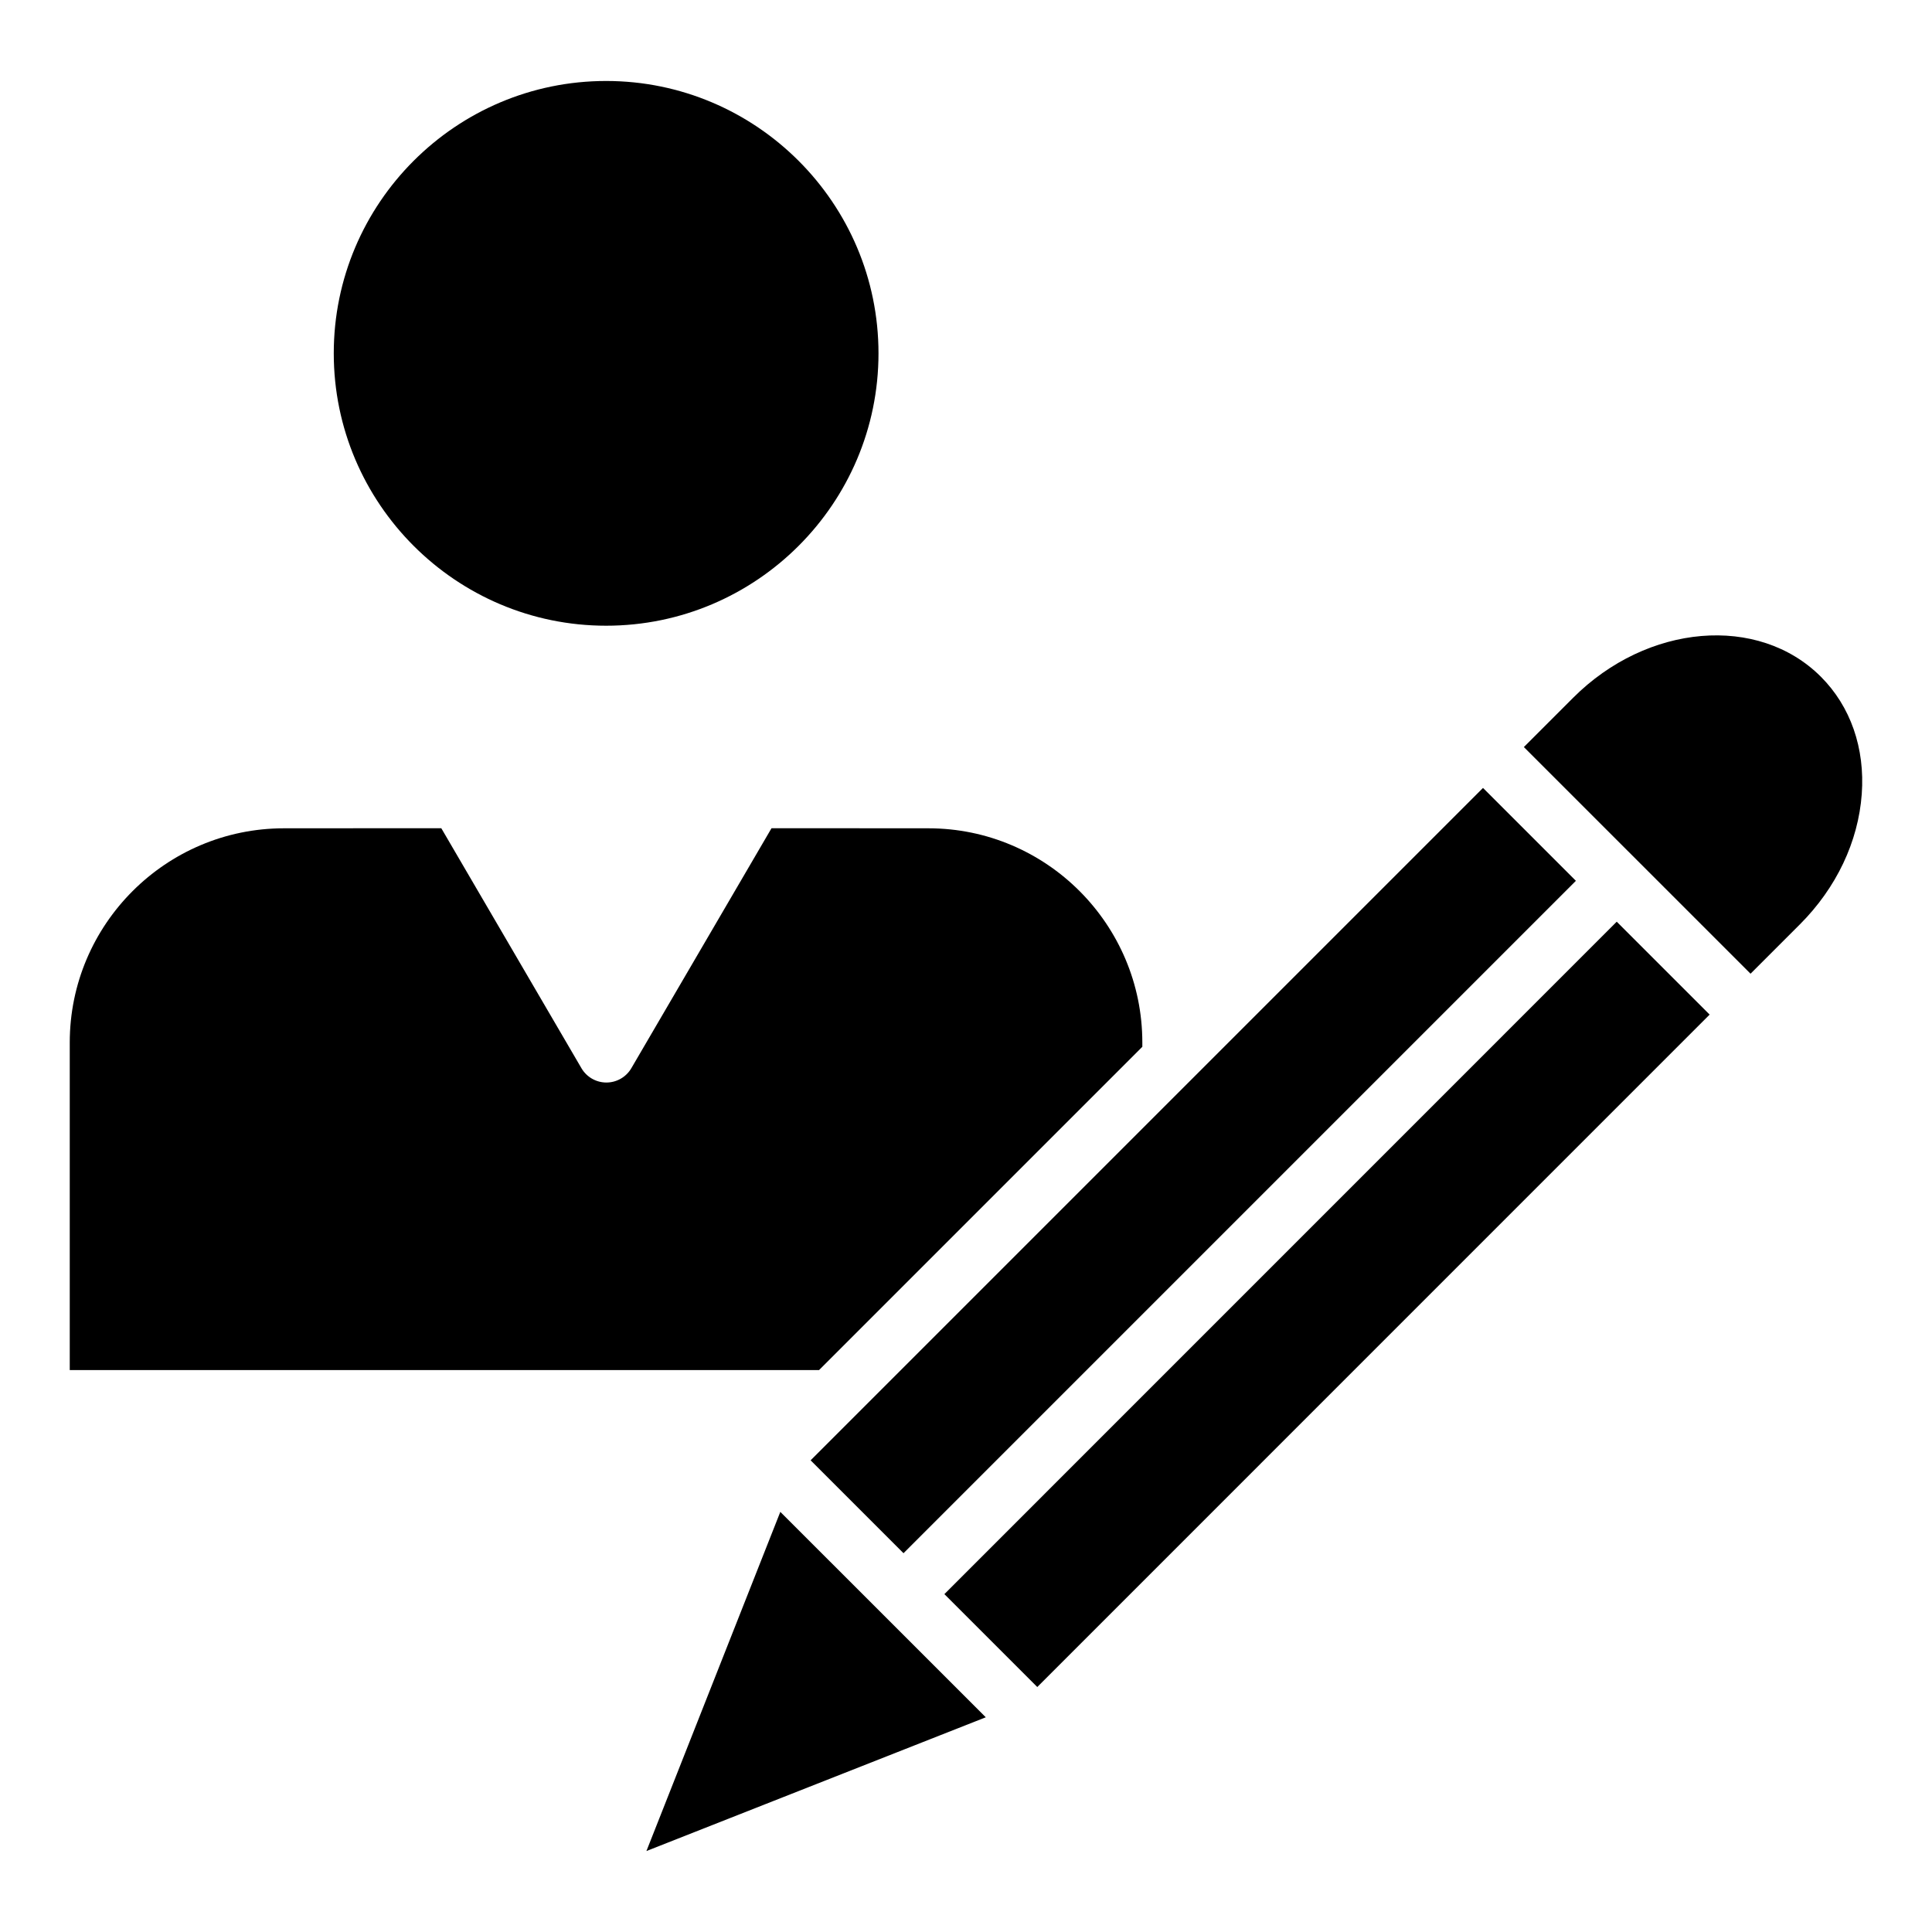
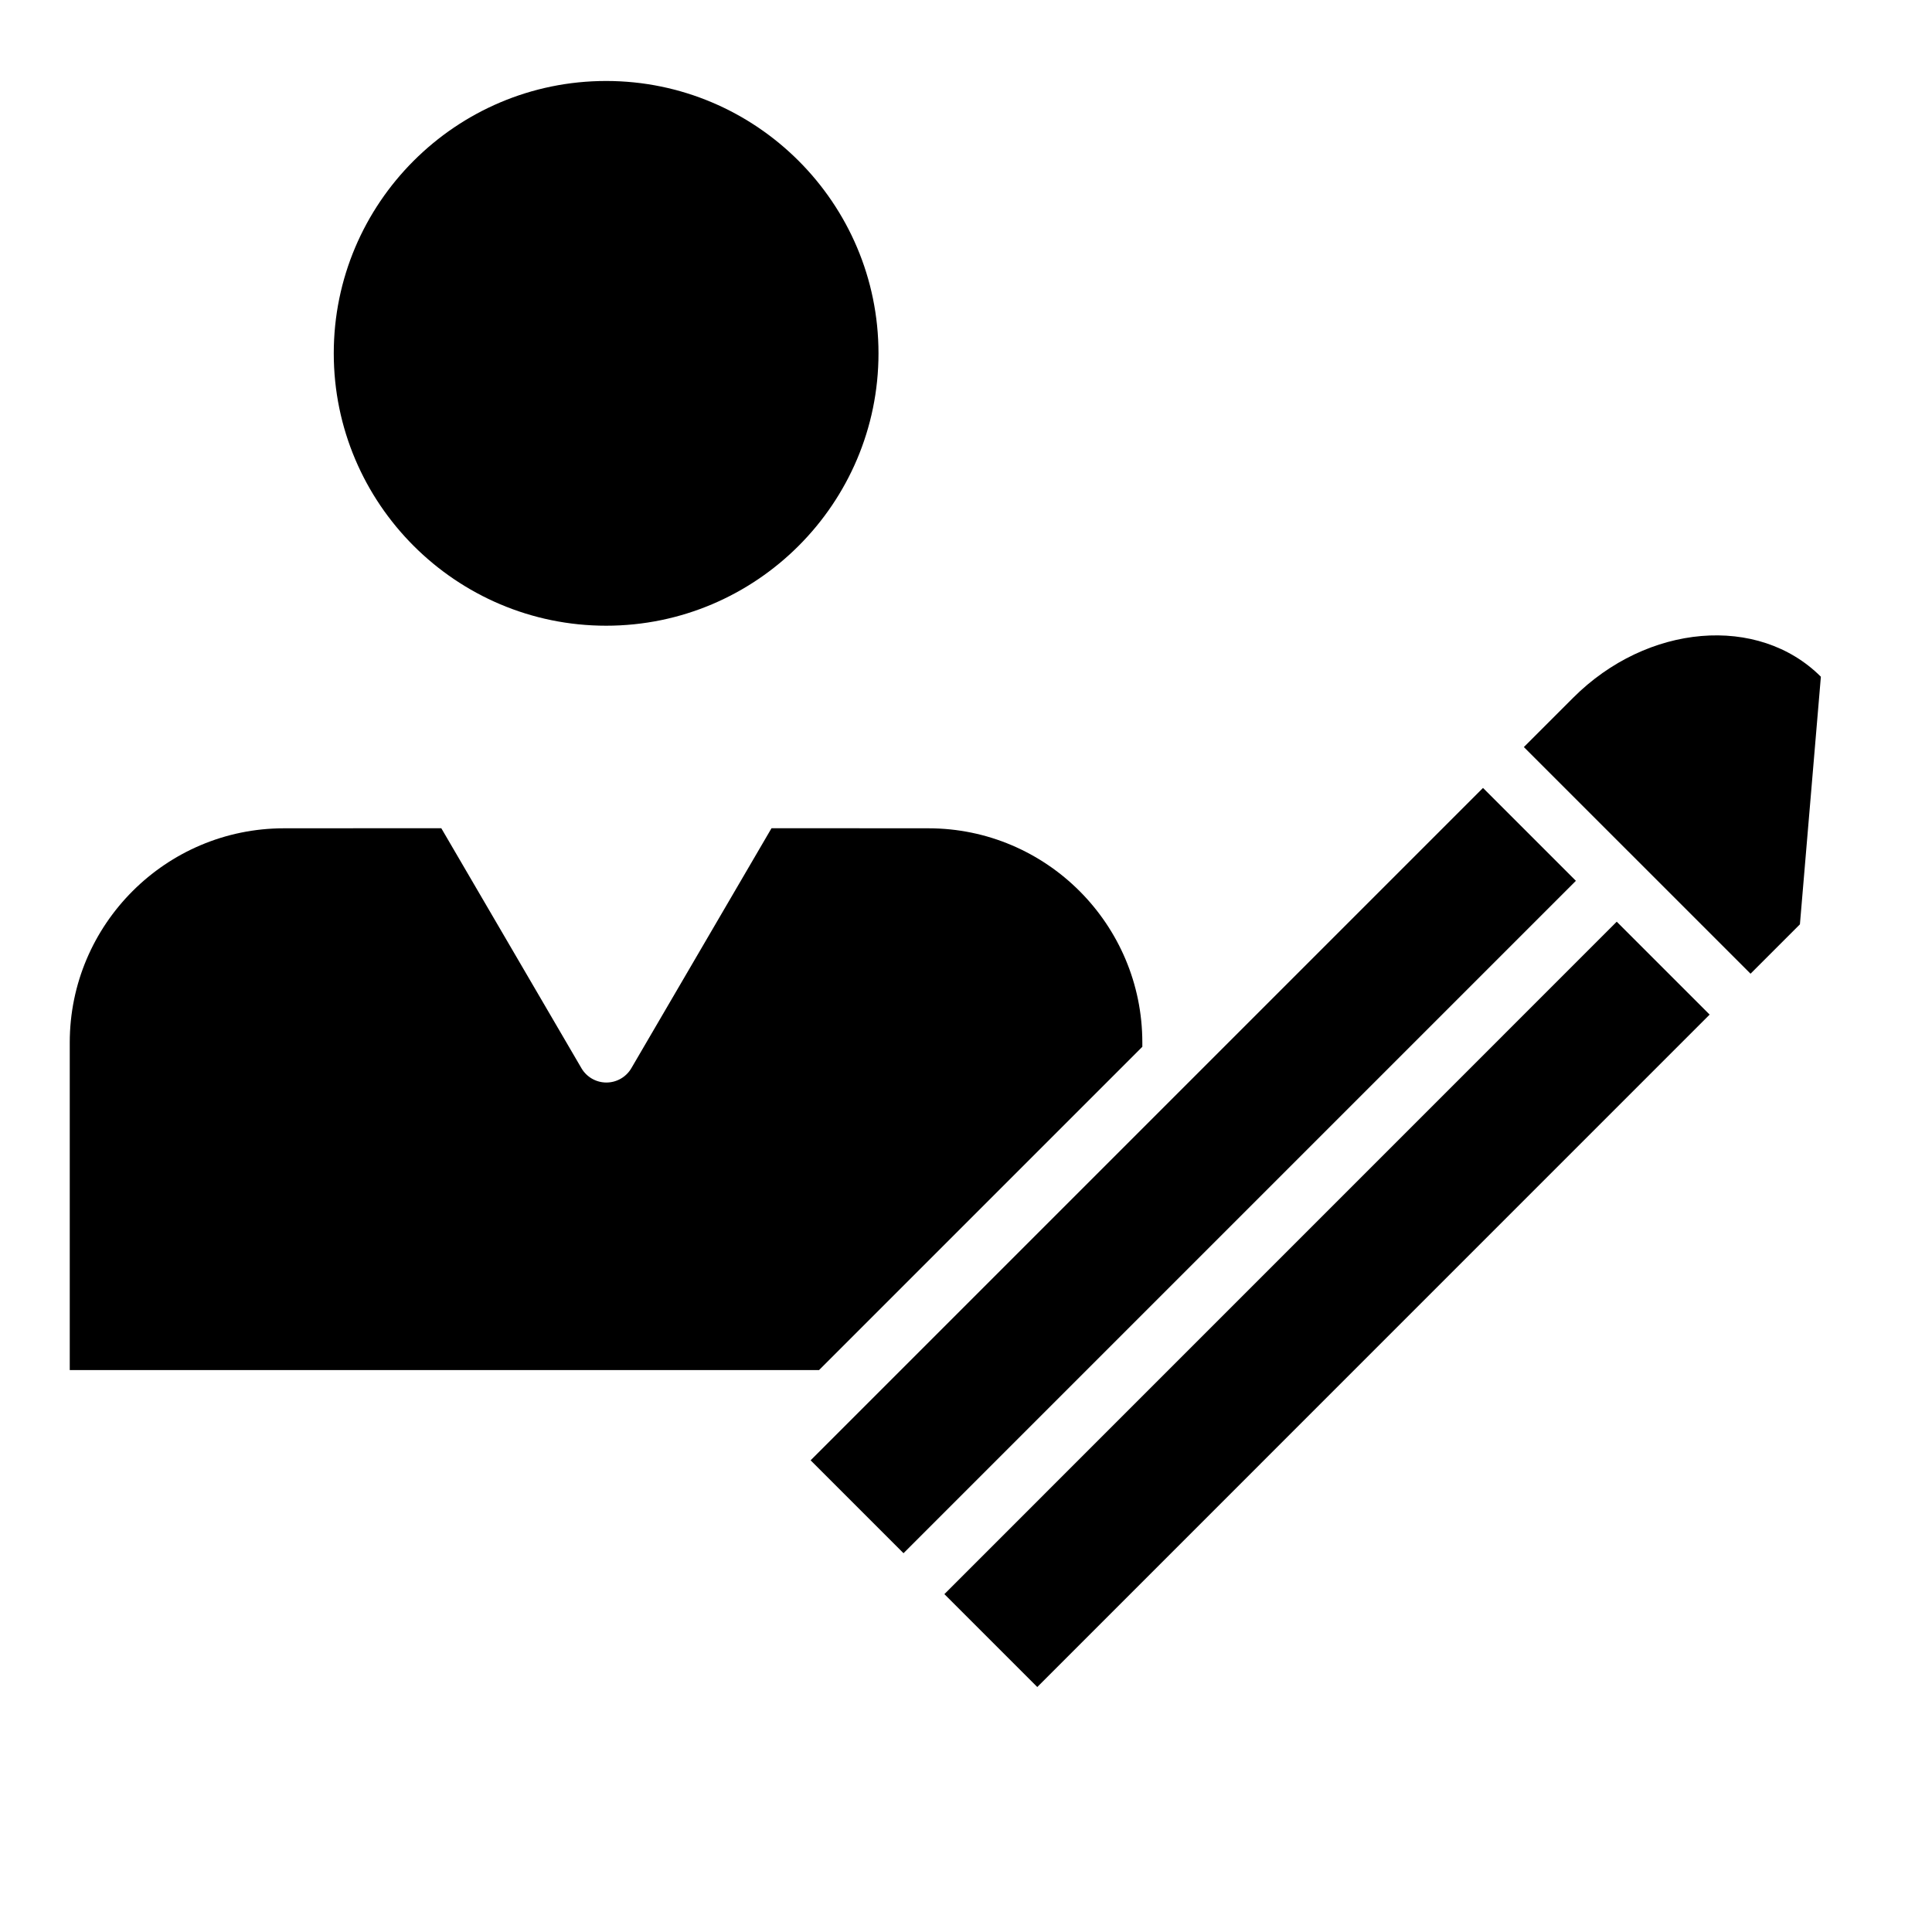
<svg xmlns="http://www.w3.org/2000/svg" fill="#000000" width="800px" height="800px" version="1.1" viewBox="144 144 512 512">
  <g>
    <path d="m394.27 566.46 178.18-178.2 24.621 24.617-178.18 178.2z" />
    <path d="m446.73 421.41v-1.129c0-31.305-25.43-56.773-56.699-56.773l-41.57-0.023-37.148 63.598c-1.371 2.348-3.891 3.797-6.613 3.797s-5.246-1.449-6.613-3.797l-37.141-63.598-41.684 0.023c-31.309 0-56.777 25.469-56.777 56.773v86.805h198.57z" />
    <path d="m358.82 531 178.19-178.19 24.617 24.617-178.19 178.19z" />
-     <path d="m378.02 571.88-0.008-0.008-27.219-27.211-35.484 89.883 89.934-35.445-2.832-2.832z" />
-     <path d="m626.55 323.34c-16.559-16.559-45.992-14.07-65.625 5.551l-13.086 13.086 30.023 30.02c0.004 0.004 0.012 0.008 0.016 0.012 0.004 0.004 0.008 0.012 0.012 0.016l30.02 30.02 13.086-13.086c9.652-9.652 15.473-21.906 16.387-34.516 0.883-12.184-2.961-23.227-10.832-31.102z" />
+     <path d="m626.55 323.34c-16.559-16.559-45.992-14.07-65.625 5.551l-13.086 13.086 30.023 30.02c0.004 0.004 0.012 0.008 0.016 0.012 0.004 0.004 0.008 0.012 0.012 0.016l30.02 30.02 13.086-13.086z" />
    <path d="m304.63 309.82c39.797 0 72.18-32.383 72.18-72.184-0.004-39.801-32.387-72.176-72.18-72.176-39.797 0-72.18 32.375-72.18 72.176s32.383 72.184 72.18 72.184z" />
  </g>
</svg>